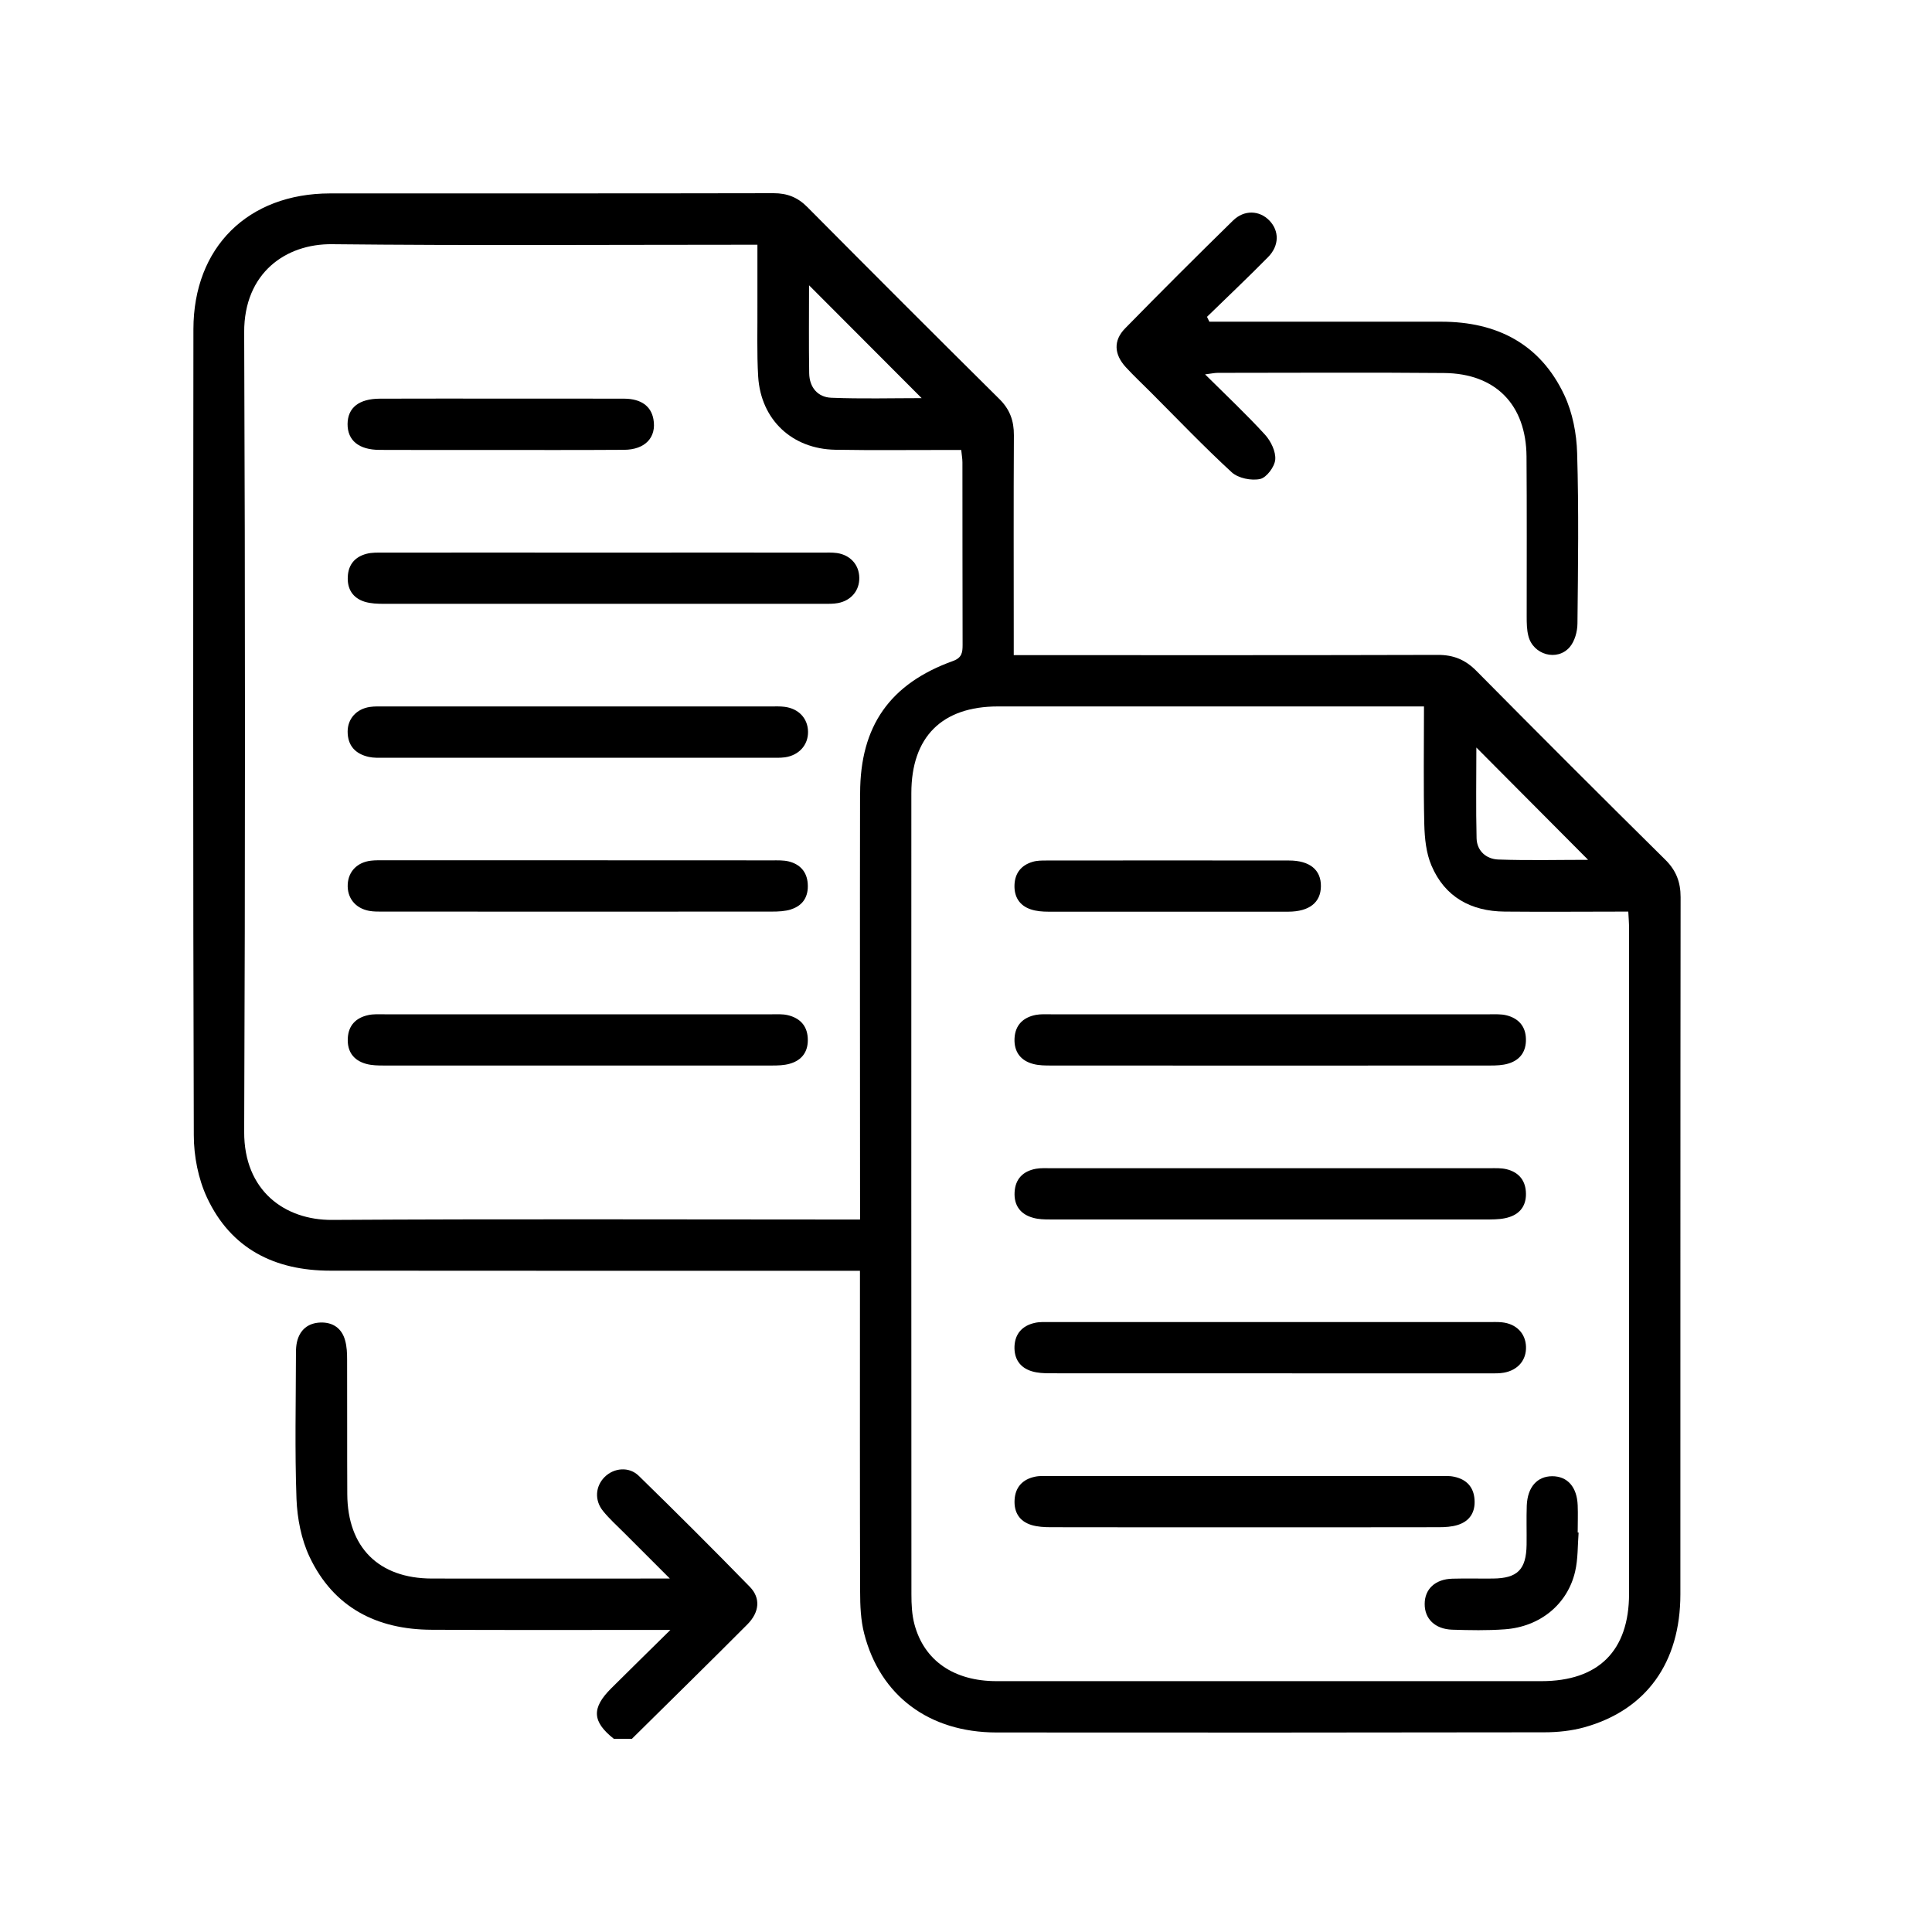
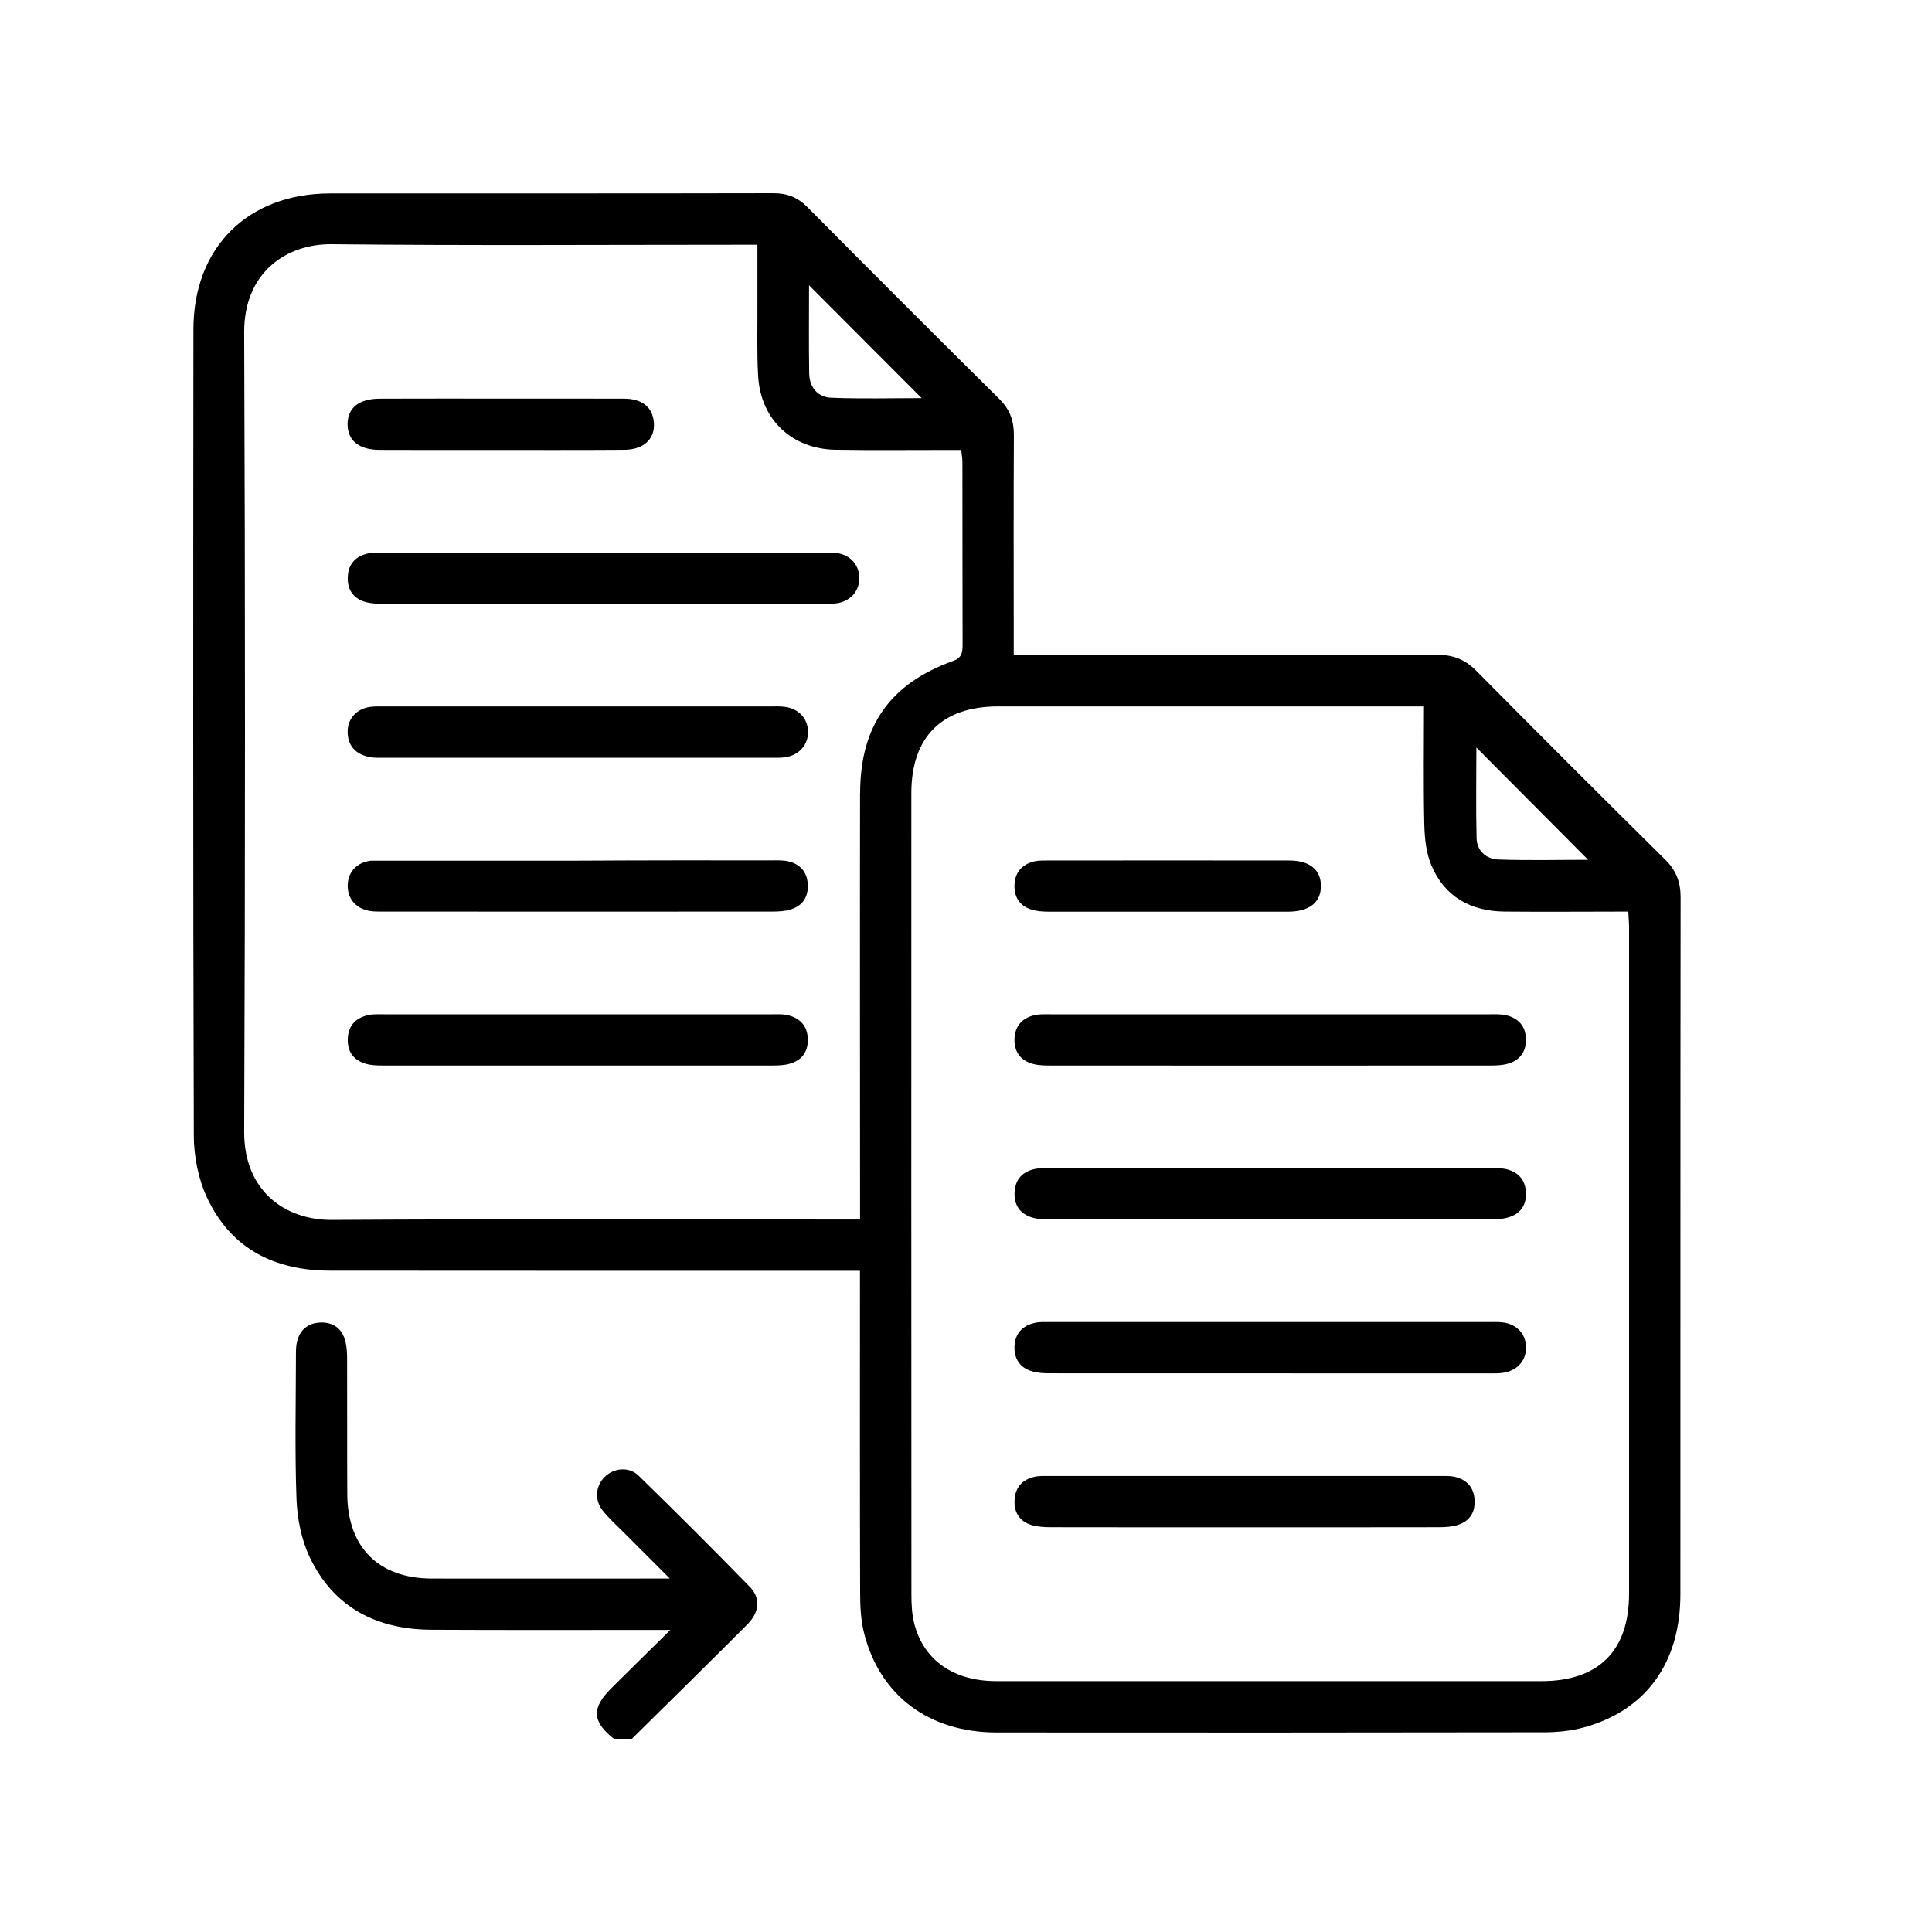
<svg xmlns="http://www.w3.org/2000/svg" width="80" height="80" viewBox="0 0 80 80" fill="none">
  <path d="M30.946 67.264C29.362 68.854 27.762 70.422 26.166 72H25.417C24.519 71.289 24.487 70.729 25.309 69.91C26.074 69.148 26.846 68.393 27.759 67.492H26.931C23.912 67.492 20.889 67.501 17.87 67.485C15.603 67.476 13.814 66.565 12.821 64.472C12.476 63.745 12.309 62.879 12.277 62.069C12.204 60.049 12.252 58.029 12.255 56.009C12.255 55.863 12.264 55.715 12.296 55.572C12.413 55.06 12.761 54.782 13.267 54.763C13.779 54.744 14.155 55 14.291 55.506C14.364 55.762 14.373 56.04 14.373 56.306C14.38 58.162 14.37 60.014 14.38 61.87C14.392 64.074 15.679 65.358 17.879 65.364C20.943 65.37 24.003 65.364 27.064 65.364H27.737C27.029 64.656 26.435 64.064 25.843 63.47C25.549 63.176 25.236 62.895 24.974 62.572C24.607 62.126 24.651 61.541 25.04 61.156C25.42 60.78 26.046 60.716 26.45 61.111C28.003 62.626 29.536 64.156 31.047 65.705C31.503 66.173 31.449 66.758 30.946 67.264Z" fill="black" />
  <path d="M68.958 35.601C66.334 33.008 63.729 30.403 61.136 27.782C60.678 27.317 60.188 27.115 59.533 27.118C53.95 27.134 48.37 27.128 42.786 27.128H41.977V26.331C41.977 23.561 41.967 20.792 41.983 18.022C41.986 17.422 41.816 16.951 41.379 16.52C38.714 13.881 36.065 11.228 33.425 8.569C33.03 8.171 32.596 8 32.034 8C25.913 8.013 19.789 8.006 13.665 8.009C10.269 8.013 8.012 10.238 8.009 13.634C7.999 24.756 7.99 35.879 8.025 47.005C8.025 47.871 8.208 48.81 8.572 49.591C9.564 51.715 11.382 52.616 13.678 52.616C20.715 52.623 27.756 52.62 34.797 52.62H35.609V53.407C35.609 57.574 35.603 61.741 35.616 65.908C35.616 66.486 35.641 67.084 35.783 67.64C36.444 70.223 38.477 71.734 41.259 71.738C48.822 71.744 56.381 71.744 63.944 71.731C64.497 71.731 65.072 71.671 65.607 71.523C68.168 70.808 69.578 68.848 69.581 66.021C69.584 56.398 69.578 46.774 69.59 37.15C69.59 36.527 69.407 36.046 68.958 35.601ZM61.133 30.953C62.695 32.521 64.225 34.061 65.761 35.604C64.547 35.604 63.292 35.635 62.04 35.591C61.55 35.572 61.158 35.243 61.142 34.715C61.111 33.457 61.133 32.199 61.133 30.953ZM33.501 11.813C35.081 13.397 36.615 14.933 38.164 16.486C36.934 16.486 35.676 16.52 34.421 16.47C33.858 16.448 33.517 16.037 33.507 15.458C33.488 14.254 33.501 13.049 33.501 11.813ZM35.613 32.844C35.603 38.443 35.613 44.045 35.613 49.648V50.498H34.923C27.867 50.498 20.807 50.47 13.75 50.514C11.806 50.526 10.102 49.319 10.111 46.865C10.155 35.831 10.155 24.794 10.111 13.76C10.102 11.291 11.847 10.09 13.747 10.112C19.368 10.172 24.99 10.134 30.611 10.134H31.363C31.363 10.988 31.36 11.797 31.363 12.603C31.37 13.602 31.335 14.605 31.395 15.601C31.509 17.38 32.796 18.591 34.585 18.623C36.166 18.651 37.747 18.629 39.331 18.632H39.802C39.821 18.832 39.852 18.986 39.852 19.145C39.855 21.664 39.852 24.184 39.859 26.704C39.859 27.017 39.83 27.235 39.467 27.368C36.849 28.31 35.619 30.062 35.616 32.844H35.613ZM67.456 65.996C67.453 68.358 66.192 69.613 63.823 69.613C56.305 69.616 48.787 69.616 41.269 69.613C39.501 69.613 38.265 68.766 37.864 67.254C37.759 66.859 37.74 66.432 37.74 66.018C37.734 54.959 37.734 43.903 37.737 32.844C37.737 30.514 39.002 29.252 41.326 29.252H58.964C58.964 30.937 58.939 32.54 58.977 34.14C58.992 34.712 59.053 35.326 59.274 35.841C59.827 37.144 60.912 37.735 62.303 37.747C63.988 37.763 65.67 37.747 67.424 37.747C67.437 38.004 67.456 38.222 67.456 38.44C67.456 47.624 67.459 56.809 67.456 65.993V65.996Z" fill="black" />
-   <path d="M65.319 25.822C65.316 26.151 65.208 26.549 65 26.793C64.481 27.399 63.479 27.115 63.286 26.331C63.22 26.075 63.217 25.797 63.217 25.528C63.217 23.318 63.226 21.111 63.21 18.904C63.194 16.761 61.933 15.465 59.799 15.446C56.675 15.417 53.551 15.439 50.428 15.439C50.292 15.439 50.156 15.471 49.9 15.502C50.785 16.381 51.617 17.162 52.385 18.003C52.625 18.269 52.834 18.699 52.805 19.031C52.78 19.328 52.445 19.777 52.179 19.834C51.816 19.913 51.275 19.802 51.006 19.559C49.843 18.49 48.749 17.343 47.63 16.223C47.292 15.885 46.941 15.556 46.618 15.205C46.128 14.671 46.096 14.099 46.59 13.596C48.063 12.091 49.552 10.605 51.054 9.135C51.519 8.677 52.154 8.708 52.562 9.132C52.973 9.556 52.979 10.166 52.511 10.643C51.683 11.484 50.823 12.297 49.979 13.119C50.011 13.185 50.045 13.255 50.077 13.321H59.682C61.983 13.321 63.779 14.241 64.775 16.359C65.117 17.087 65.284 17.956 65.306 18.765C65.376 21.114 65.344 23.47 65.319 25.822Z" fill="black" />
  <path d="M63.185 43.015C63.201 43.536 62.948 43.897 62.451 44.042C62.217 44.112 61.958 44.121 61.712 44.121C58.67 44.124 55.632 44.124 52.59 44.124C49.549 44.124 46.552 44.124 43.532 44.121C43.286 44.121 43.027 44.121 42.789 44.058C42.261 43.922 41.986 43.552 42.009 43.005C42.034 42.452 42.359 42.129 42.891 42.025C43.093 41.987 43.305 42 43.514 42C49.574 42 55.632 42 61.693 42C61.92 42 62.157 41.987 62.376 42.041C62.872 42.164 63.172 42.49 63.185 43.015Z" fill="black" />
  <path d="M62.505 50.394C62.255 50.479 61.974 50.492 61.705 50.495C55.626 50.498 49.546 50.498 43.463 50.495C43.239 50.495 43.001 50.489 42.786 50.428C42.255 50.286 41.983 49.916 42.012 49.369C42.04 48.819 42.36 48.494 42.897 48.396C43.099 48.361 43.311 48.373 43.52 48.373H52.641C55.66 48.373 58.68 48.37 61.699 48.373C61.927 48.373 62.164 48.361 62.382 48.415C62.85 48.528 63.144 48.835 63.182 49.331C63.223 49.85 62.998 50.233 62.505 50.394Z" fill="black" />
  <path d="M63.188 55.759C63.21 56.312 62.859 56.736 62.271 56.84C62.091 56.872 61.898 56.869 61.711 56.869C55.632 56.869 49.552 56.869 43.469 56.865C43.222 56.865 42.966 56.853 42.732 56.783C42.233 56.635 41.989 56.265 42.008 55.749C42.031 55.225 42.331 54.899 42.83 54.782C43.048 54.728 43.286 54.744 43.513 54.744H61.629C61.816 54.744 62.005 54.735 62.192 54.754C62.783 54.814 63.169 55.209 63.188 55.759Z" fill="black" />
  <path d="M60.365 63.144C60.115 63.223 59.834 63.239 59.568 63.239C56.881 63.245 54.193 63.242 51.509 63.242C48.825 63.242 46.175 63.245 43.51 63.239C43.245 63.239 42.963 63.223 42.714 63.148C42.211 62.996 41.98 62.616 42.012 62.101C42.043 61.576 42.347 61.257 42.849 61.149C43.049 61.105 43.264 61.118 43.472 61.118H59.59C59.799 61.118 60.011 61.105 60.213 61.149C60.716 61.254 61.022 61.567 61.057 62.092C61.095 62.61 60.864 62.986 60.365 63.144Z" fill="black" />
  <path d="M54.696 36.698C54.69 37.371 54.215 37.747 53.349 37.751C51.683 37.754 50.017 37.751 48.351 37.751C46.684 37.751 45.059 37.754 43.415 37.751C43.169 37.751 42.91 37.732 42.679 37.653C42.211 37.495 41.989 37.131 42.008 36.641C42.027 36.148 42.293 35.822 42.761 35.686C42.938 35.632 43.134 35.632 43.317 35.632C46.672 35.629 50.026 35.626 53.377 35.632C54.237 35.632 54.705 36.021 54.696 36.701V36.698Z" fill="black" />
-   <path d="M65.367 63.461C65.325 63.998 65.344 64.548 65.224 65.067C64.911 66.429 63.77 67.362 62.312 67.466C61.588 67.52 60.858 67.504 60.131 67.482C59.419 67.457 58.989 67.03 58.993 66.417C58.993 65.8 59.429 65.389 60.14 65.37C60.7 65.354 61.263 65.37 61.822 65.364C62.837 65.354 63.198 64.991 63.213 63.963C63.22 63.423 63.201 62.882 63.22 62.344C63.251 61.576 63.65 61.13 64.272 61.127C64.905 61.127 65.3 61.57 65.329 62.335C65.344 62.708 65.329 63.081 65.329 63.457C65.341 63.457 65.354 63.457 65.363 63.461H65.367Z" fill="black" />
  <path d="M35.581 23.916C35.594 24.444 35.252 24.864 34.705 24.971C34.503 25.009 34.291 25.003 34.083 25.003C28.022 25.003 21.964 25.003 15.903 25.003C15.635 25.003 15.357 24.994 15.104 24.918C14.607 24.763 14.37 24.39 14.402 23.868C14.427 23.369 14.708 23.055 15.176 22.932C15.391 22.875 15.628 22.882 15.856 22.882C18.898 22.878 21.939 22.882 24.98 22.882C28.022 22.882 31.019 22.878 34.038 22.882C34.247 22.882 34.456 22.872 34.661 22.901C35.211 22.983 35.572 23.387 35.581 23.916Z" fill="black" />
  <path d="M33.459 30.302C33.466 30.846 33.086 31.273 32.508 31.358C32.302 31.386 32.094 31.377 31.885 31.377H15.89C15.682 31.377 15.47 31.386 15.271 31.342C14.717 31.219 14.395 30.877 14.395 30.292C14.395 29.764 14.759 29.357 15.309 29.274C15.514 29.243 15.726 29.252 15.932 29.252H31.926C32.113 29.252 32.302 29.243 32.489 29.268C33.074 29.341 33.453 29.752 33.459 30.302Z" fill="black" />
-   <path d="M32.758 37.656C32.508 37.735 32.227 37.747 31.961 37.747C26.609 37.754 21.256 37.747 15.903 37.747C15.695 37.747 15.483 37.754 15.281 37.716C14.702 37.605 14.367 37.172 14.399 36.609C14.43 36.081 14.794 35.705 15.36 35.639C15.543 35.617 15.733 35.623 15.919 35.623H23.918C26.602 35.623 29.29 35.623 31.977 35.626C32.205 35.626 32.442 35.617 32.66 35.67C33.128 35.787 33.416 36.1 33.447 36.597C33.482 37.115 33.257 37.494 32.758 37.653V37.656Z" fill="black" />
+   <path d="M32.758 37.656C32.508 37.735 32.227 37.747 31.961 37.747C26.609 37.754 21.256 37.747 15.903 37.747C15.695 37.747 15.483 37.754 15.281 37.716C14.702 37.605 14.367 37.172 14.399 36.609C14.43 36.081 14.794 35.705 15.36 35.639H23.918C26.602 35.623 29.29 35.623 31.977 35.626C32.205 35.626 32.442 35.617 32.66 35.67C33.128 35.787 33.416 36.1 33.447 36.597C33.482 37.115 33.257 37.494 32.758 37.653V37.656Z" fill="black" />
  <path d="M33.447 42.974C33.482 43.52 33.226 43.9 32.698 44.048C32.464 44.115 32.204 44.121 31.958 44.121C26.605 44.124 21.253 44.124 15.903 44.121C15.653 44.121 15.397 44.118 15.16 44.052C14.632 43.906 14.37 43.536 14.402 42.983C14.43 42.455 14.743 42.145 15.239 42.035C15.457 41.984 15.695 42 15.922 42C18.61 42 21.294 42 23.981 42C26.668 42 29.311 42 31.977 42C32.185 42 32.4 41.987 32.6 42.031C33.096 42.142 33.415 42.446 33.447 42.974Z" fill="black" />
  <path d="M25.837 18.626C23.921 18.639 22.005 18.632 20.089 18.632C18.632 18.632 17.174 18.636 15.717 18.629C14.857 18.626 14.389 18.237 14.392 17.558C14.398 16.881 14.863 16.511 15.733 16.508C17.399 16.502 19.065 16.505 20.731 16.505C22.438 16.508 24.146 16.502 25.853 16.508C26.548 16.514 26.959 16.818 27.057 17.358C27.193 18.108 26.716 18.623 25.837 18.626Z" fill="black" />
</svg>